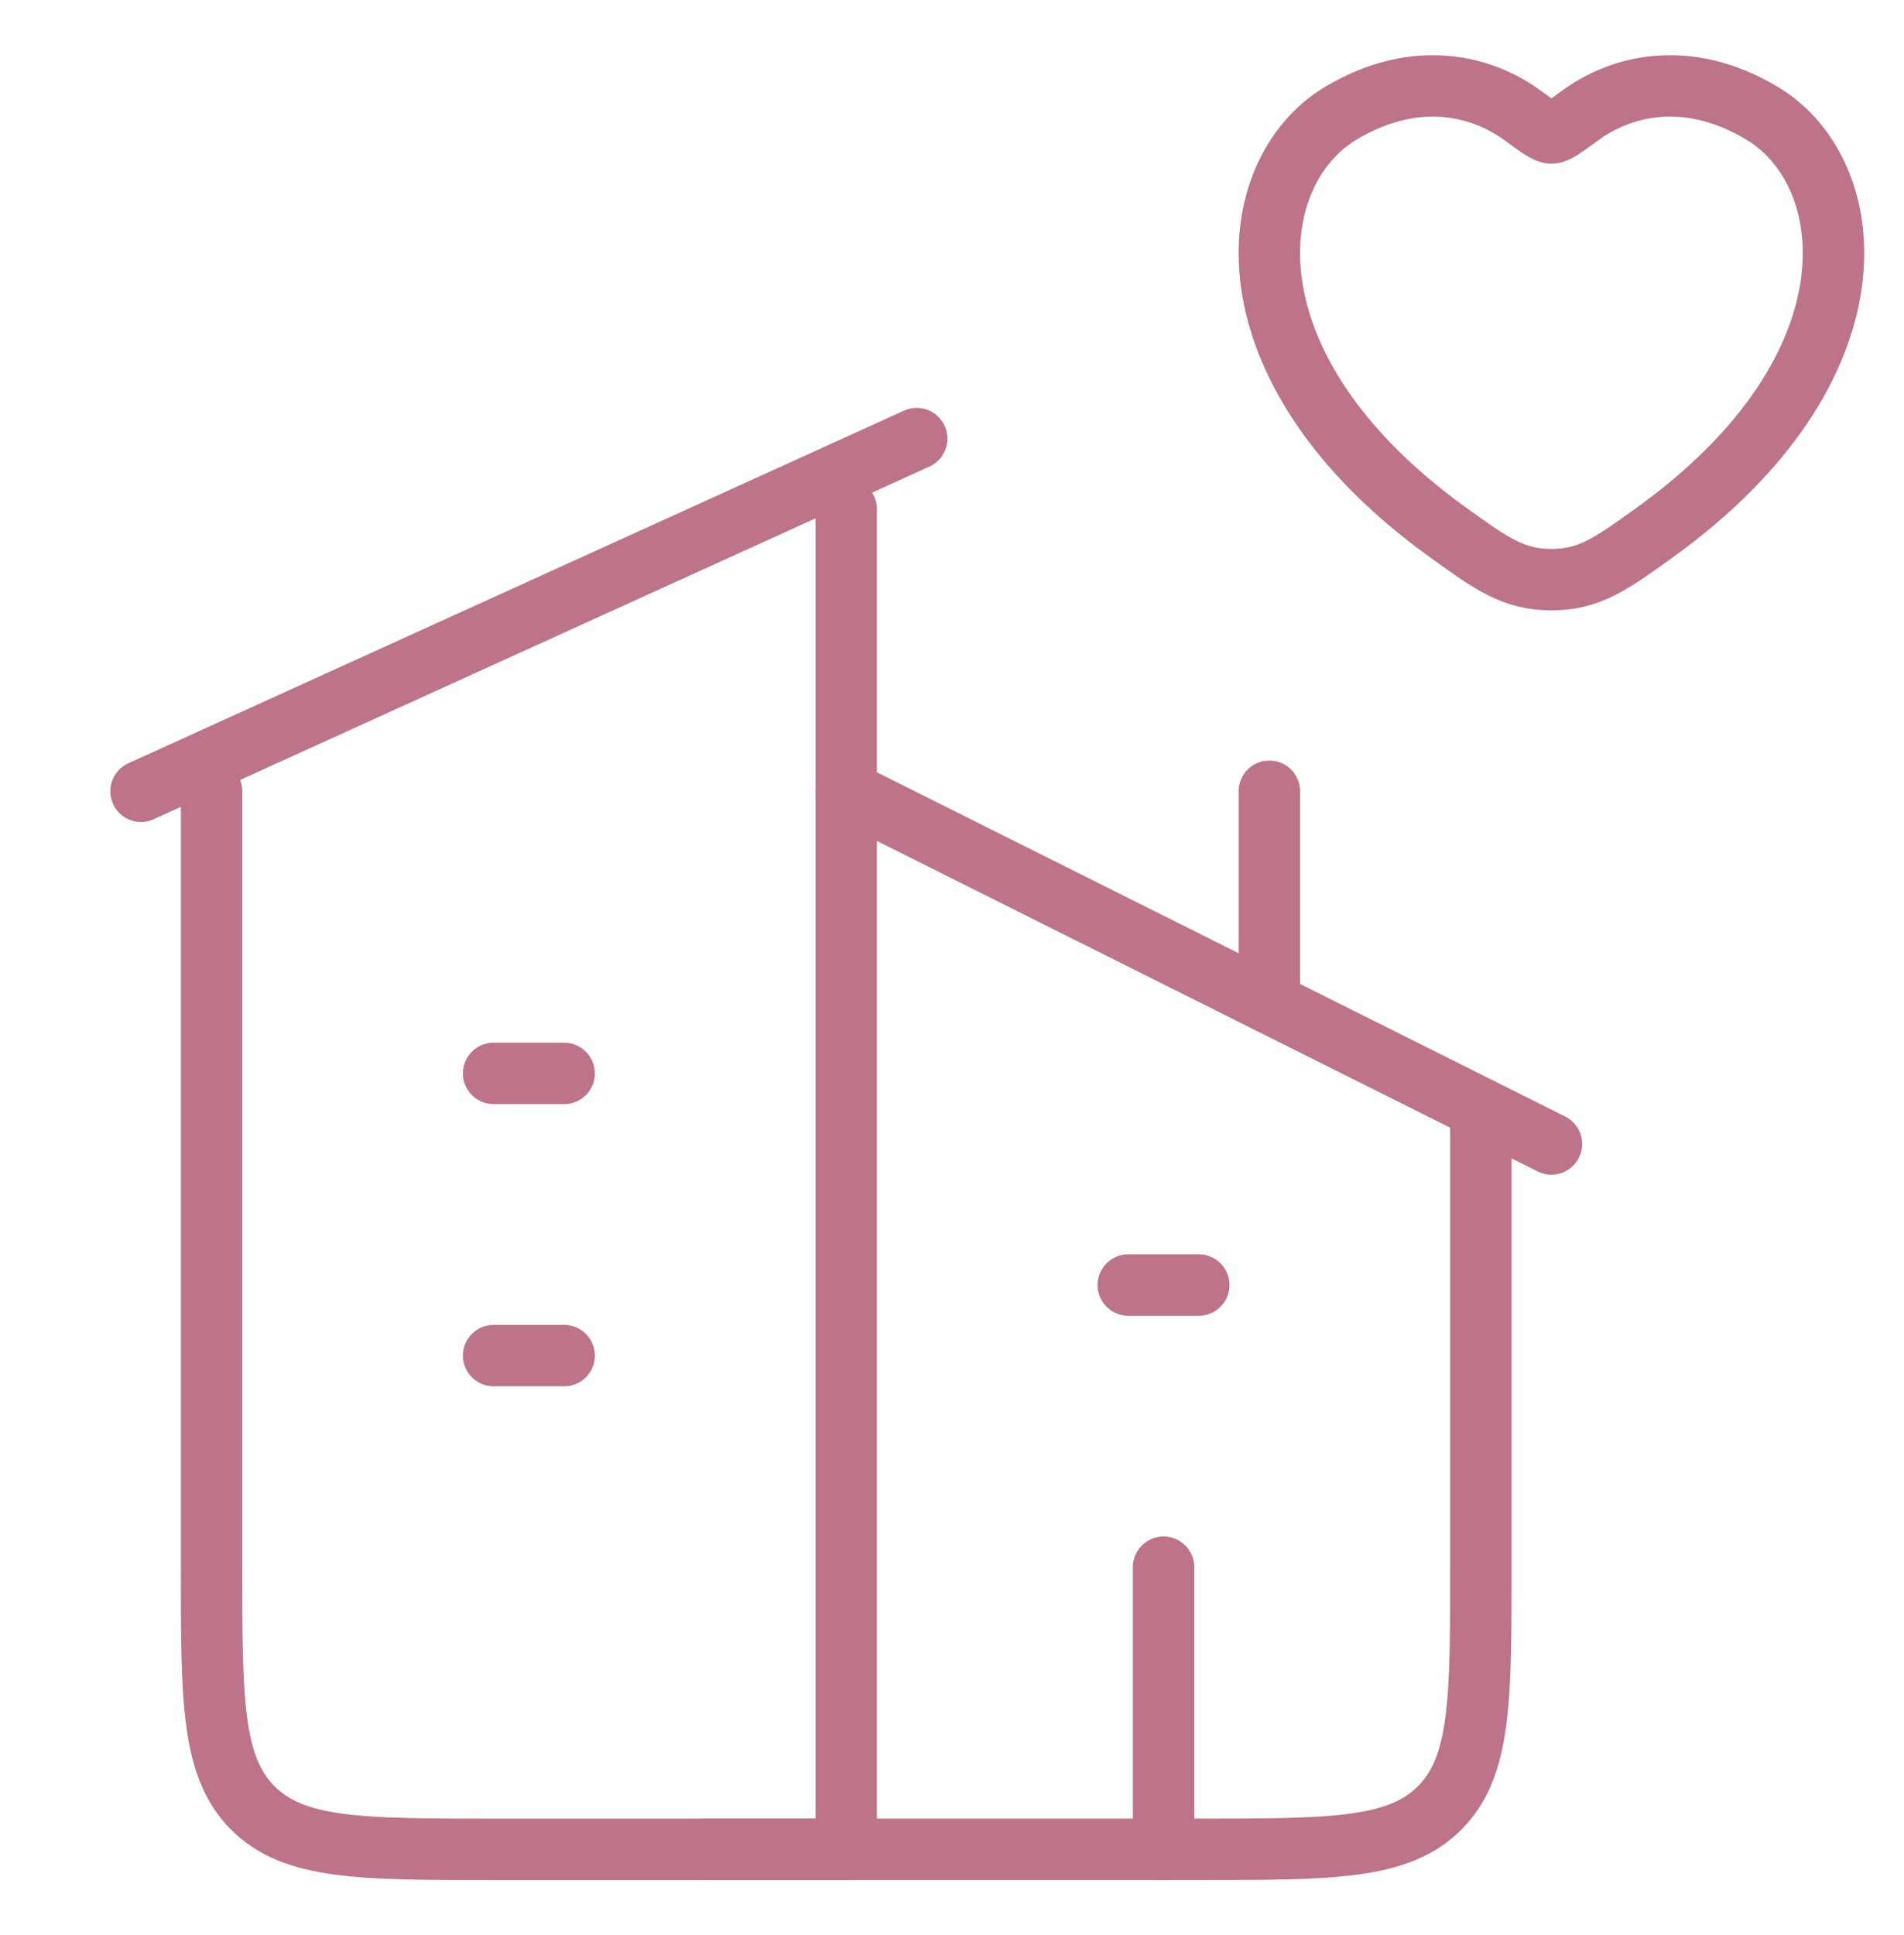
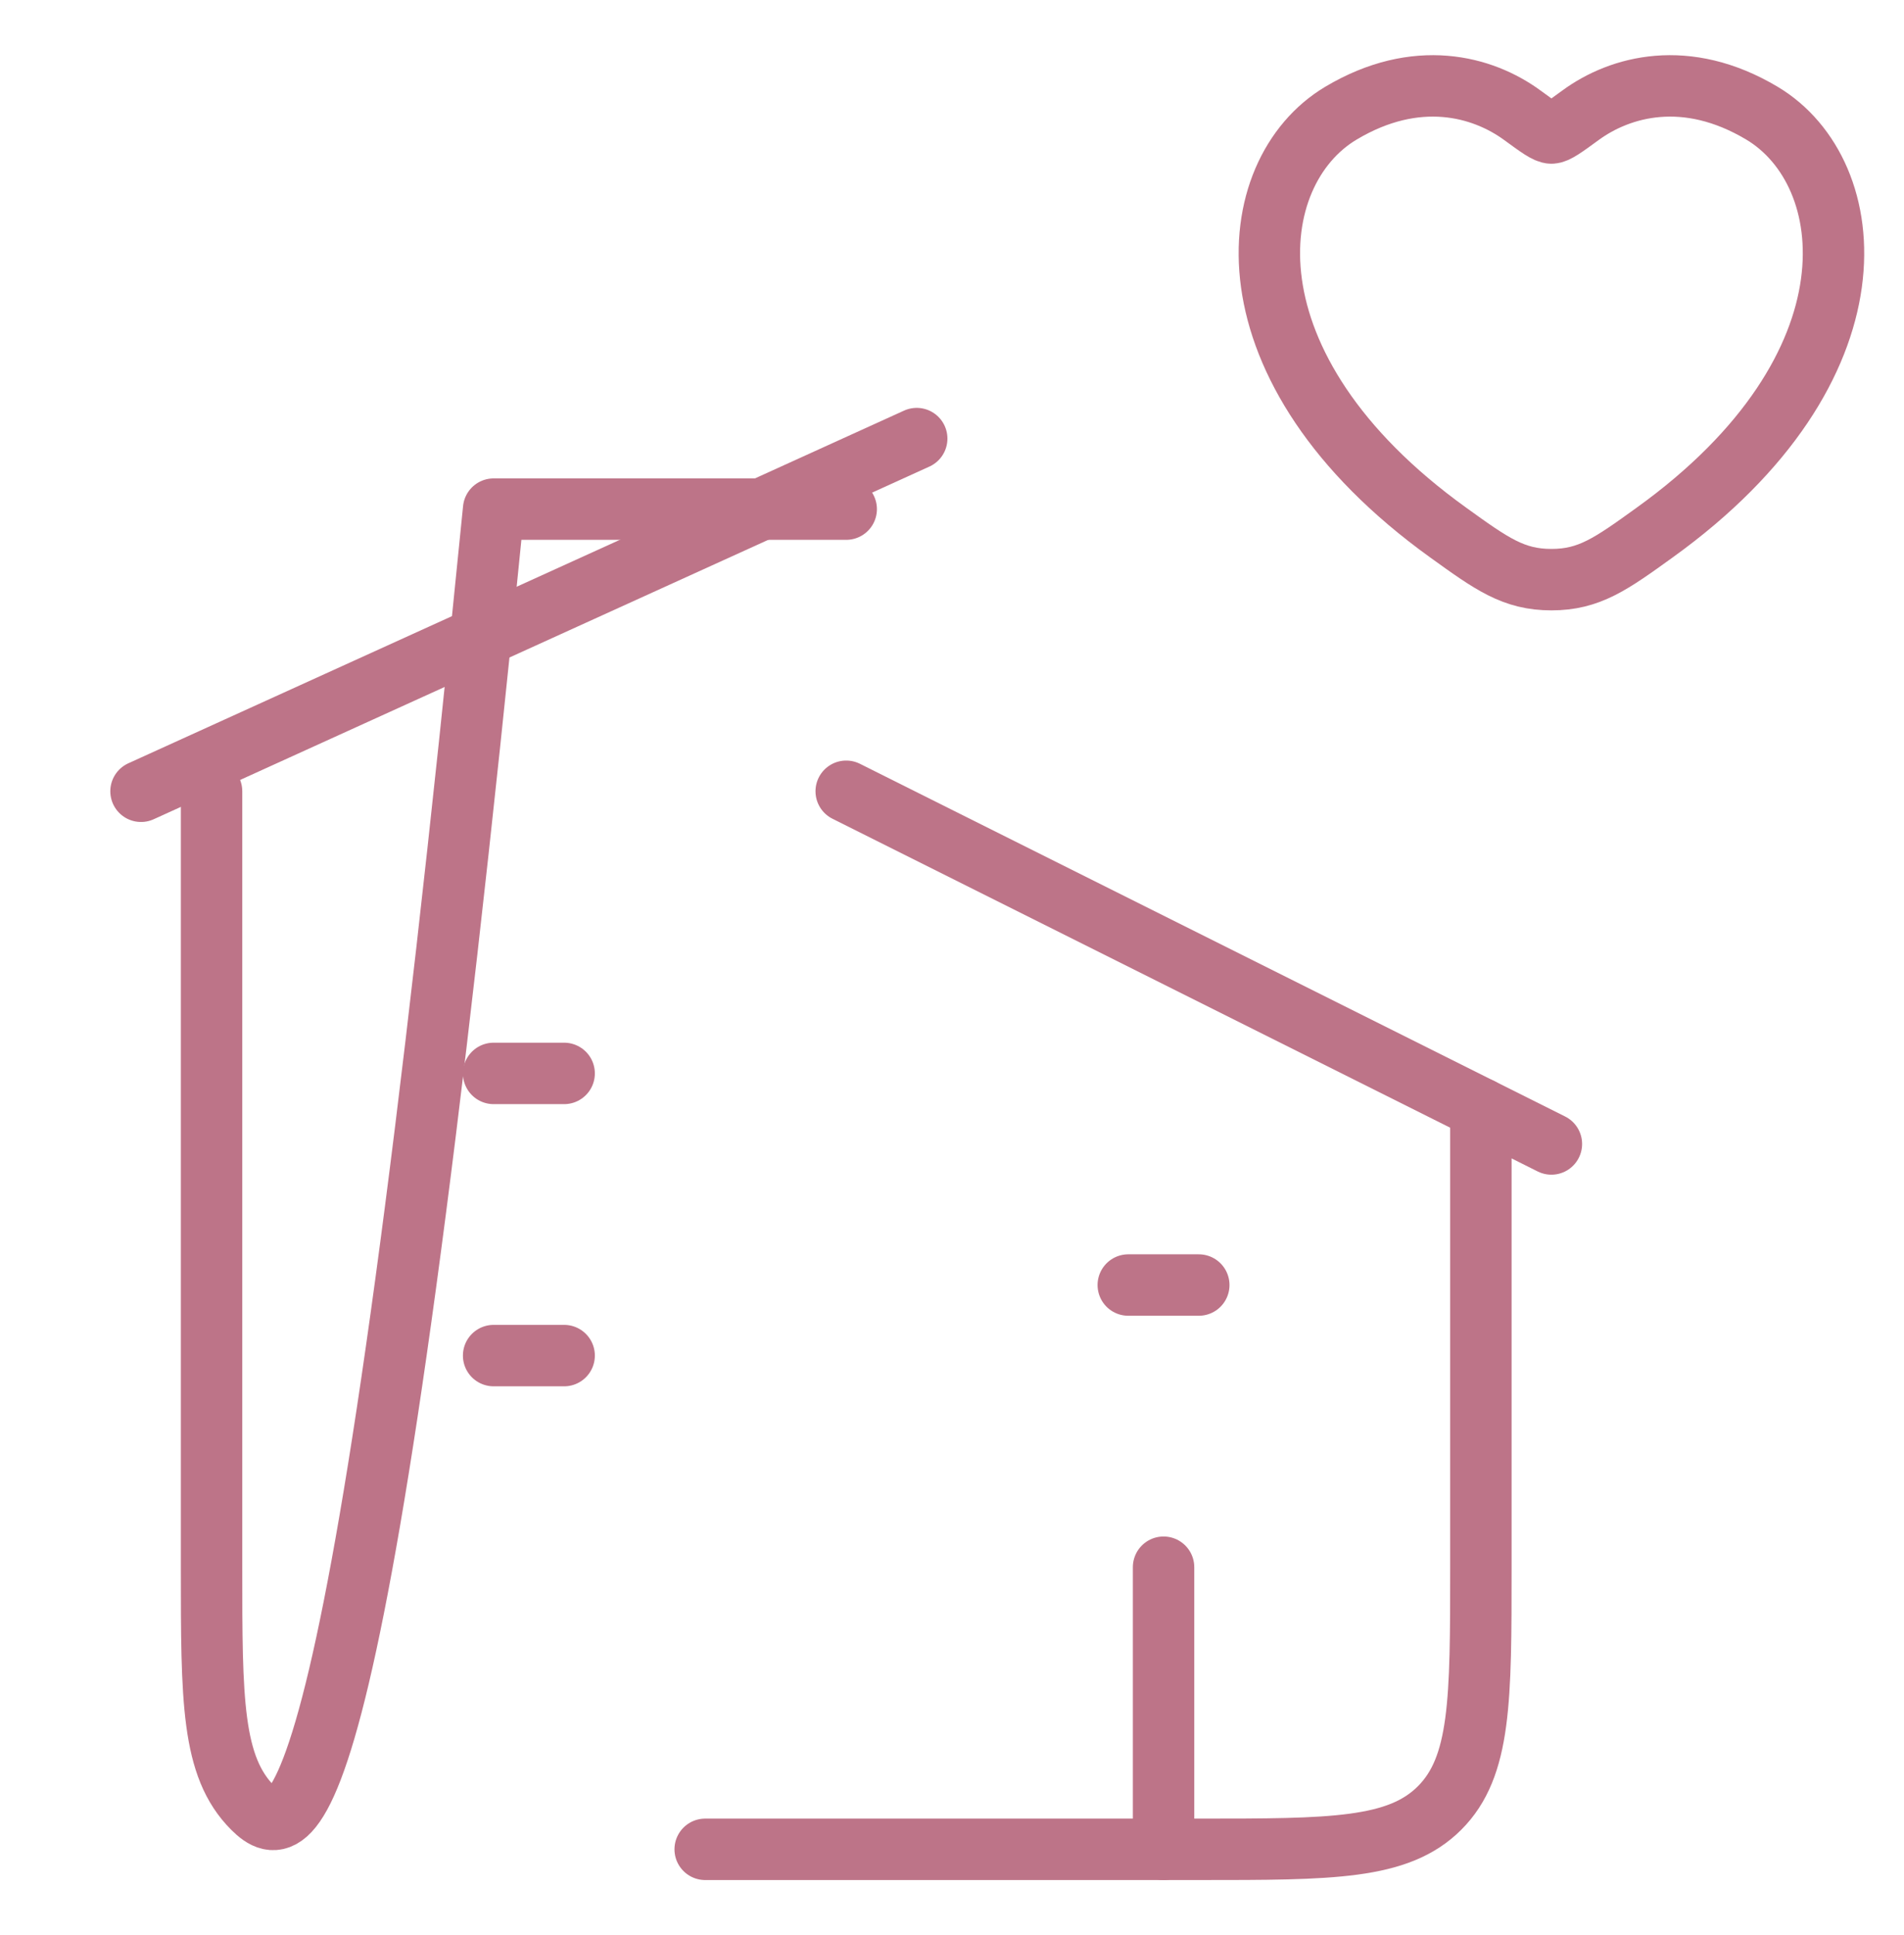
<svg xmlns="http://www.w3.org/2000/svg" width="62" height="63" viewBox="0 0 62 63" fill="none">
  <path d="M29.851 14.278L4.592 25.759" stroke="#BD7488" stroke-width="2" stroke-linecap="round" stroke-linejoin="round" />
-   <path d="M27.555 16.574V60.204H16.074C11.744 60.204 9.579 60.204 8.234 58.858C6.889 57.513 6.889 55.348 6.889 51.018V25.759" stroke="#BD7488" stroke-width="2" stroke-linecap="round" stroke-linejoin="round" />
+   <path d="M27.555 16.574H16.074C11.744 60.204 9.579 60.204 8.234 58.858C6.889 57.513 6.889 55.348 6.889 51.018V25.759" stroke="#BD7488" stroke-width="2" stroke-linecap="round" stroke-linejoin="round" />
  <path d="M27.555 25.759L50.518 37.241" stroke="#BD7488" stroke-width="2" stroke-linecap="round" stroke-linejoin="round" />
  <path d="M22.963 60.203H39.037C43.367 60.203 45.532 60.203 46.877 58.858C48.222 57.513 48.222 55.348 48.222 51.018V36.093" stroke="#BD7488" stroke-width="2" stroke-linecap="round" stroke-linejoin="round" />
-   <path d="M41.334 32.648V25.759" stroke="#BD7488" stroke-width="2" stroke-linecap="round" stroke-linejoin="round" />
  <path d="M16.074 34.944H18.37M16.074 44.13H18.37" stroke="#BD7488" stroke-width="2" stroke-linecap="round" stroke-linejoin="round" />
  <path d="M36.74 41.833H39.036" stroke="#BD7488" stroke-width="2" stroke-linecap="round" stroke-linejoin="round" />
  <path d="M37.889 60.204V51.019" stroke="#BD7488" stroke-width="2" stroke-linecap="round" stroke-linejoin="round" />
  <path d="M43.665 3.684C46.128 2.215 48.278 2.807 49.569 3.75C50.099 4.137 50.363 4.33 50.519 4.33C50.675 4.33 50.94 4.137 51.469 3.75C52.761 2.807 54.911 2.215 57.374 3.684C60.606 5.612 61.338 11.972 53.881 17.337C52.461 18.36 51.751 18.87 50.519 18.87C49.287 18.87 48.577 18.36 47.157 17.337C39.701 11.972 40.432 5.612 43.665 3.684Z" stroke="#BD7488" stroke-width="2" stroke-linecap="round" />
</svg>